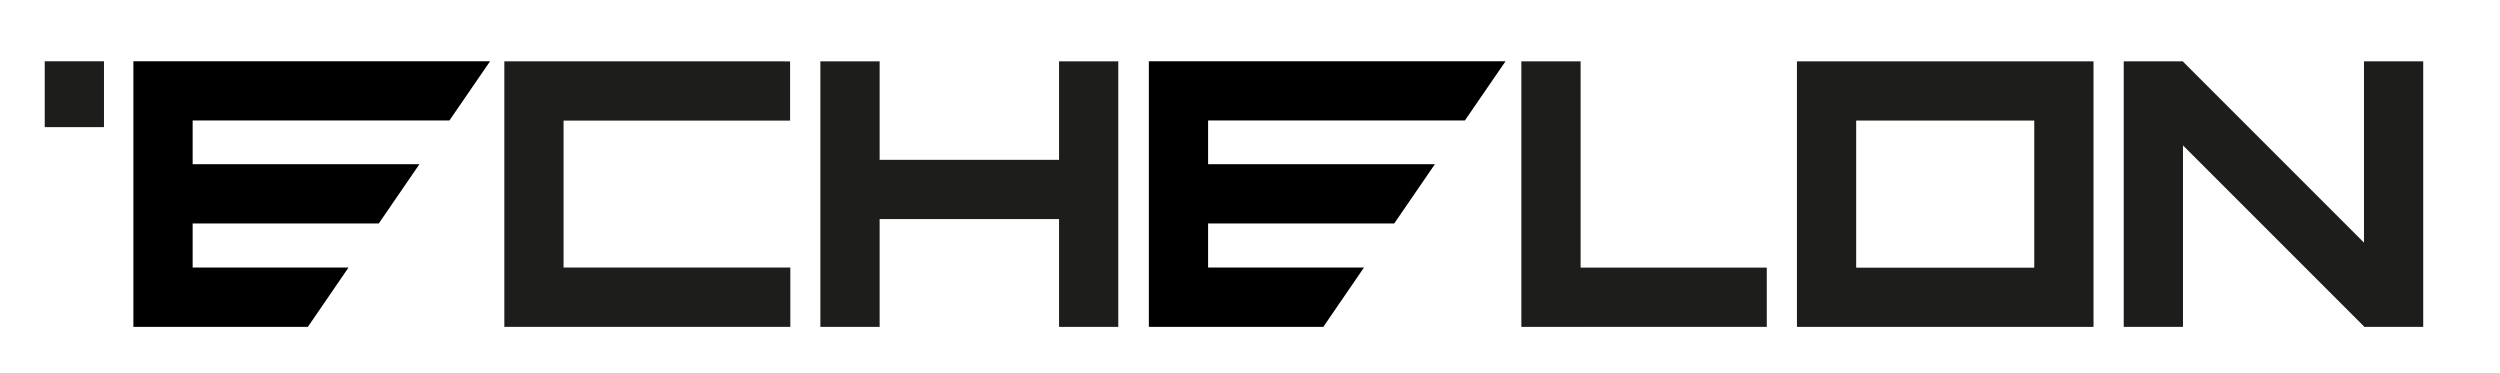
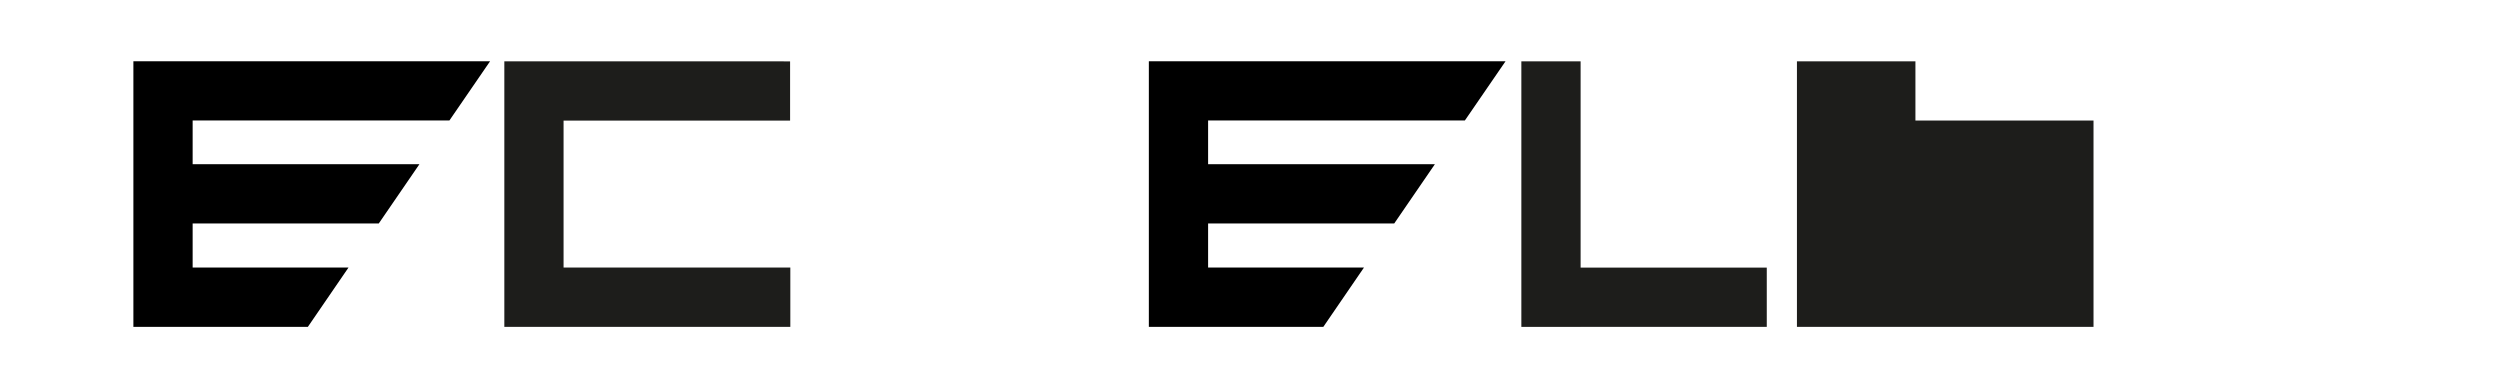
<svg xmlns="http://www.w3.org/2000/svg" version="1.1" id="Lager_1" x="0px" y="0px" viewBox="0 0 1055.95 157.49" style="enable-background:new 0 0 1055.95 157.49;" xml:space="preserve">
  <style type="text/css">
	.st0{fill-rule:evenodd;clip-rule:evenodd;fill:#1D1D1B;}
</style>
-   <rect x="18.89" y="25.88" class="st0" width="25.03" height="27.82" />
  <polygon class="st0" points="333.82,113.01 238.04,113.01 238.04,50.94 333.72,50.94 333.72,25.92 213.02,25.91 213.02,138.05   333.82,138.05 " />
-   <polygon class="st0" points="447.32,25.91 447.32,67.51 371.54,67.51 371.54,25.91 346.51,25.91 346.51,138.07 371.54,138.07   371.54,92.53 447.32,92.53 447.32,138.07 472.34,138.07 472.34,25.91 " />
-   <polygon class="st0" points="998.5,25.91 998.5,102.48 922.05,26.03 922.05,25.91 921.93,25.91 921.86,25.84 921.79,25.91   897.02,25.91 897.02,138.07 922.05,138.07 922.05,61.42 998.5,137.87 998.5,138.07 1023.52,138.07 1023.52,25.91 " />
-   <path class="st0" d="M884.26,25.91H758.99v112.16h125.27V25.91z M859.23,113.06h-75.22V50.92h75.22V113.06z" />
+   <path class="st0" d="M884.26,25.91H758.99v112.16h125.27V25.91z h-75.22V50.92h75.22V113.06z" />
  <polygon class="st0" points="746.25,113.03 667.62,113.03 667.62,25.91 642.59,25.91 642.59,138.07 667.62,138.07 667.62,138.06   746.25,138.06 " />
  <polygon points="189.82,50.89 206.99,25.89 58.38,25.89 58.38,25.89 56.34,25.89 56.34,138.05 81.37,138.05 81.37,138.05   130.04,138.05 147.2,113.01 81.37,113.01 81.37,94.38 159.99,94.38 177.16,69.35 81.37,69.35 81.37,50.89 " />
  <polygon points="618.73,50.89 635.9,25.89 487.29,25.89 487.29,25.89 485.25,25.89 485.25,138.05 510.28,138.05 510.28,138.05   558.95,138.05 576.11,113.01 510.28,113.01 510.28,94.38 588.9,94.38 606.07,69.35 510.28,69.35 510.28,50.89 " />
</svg>